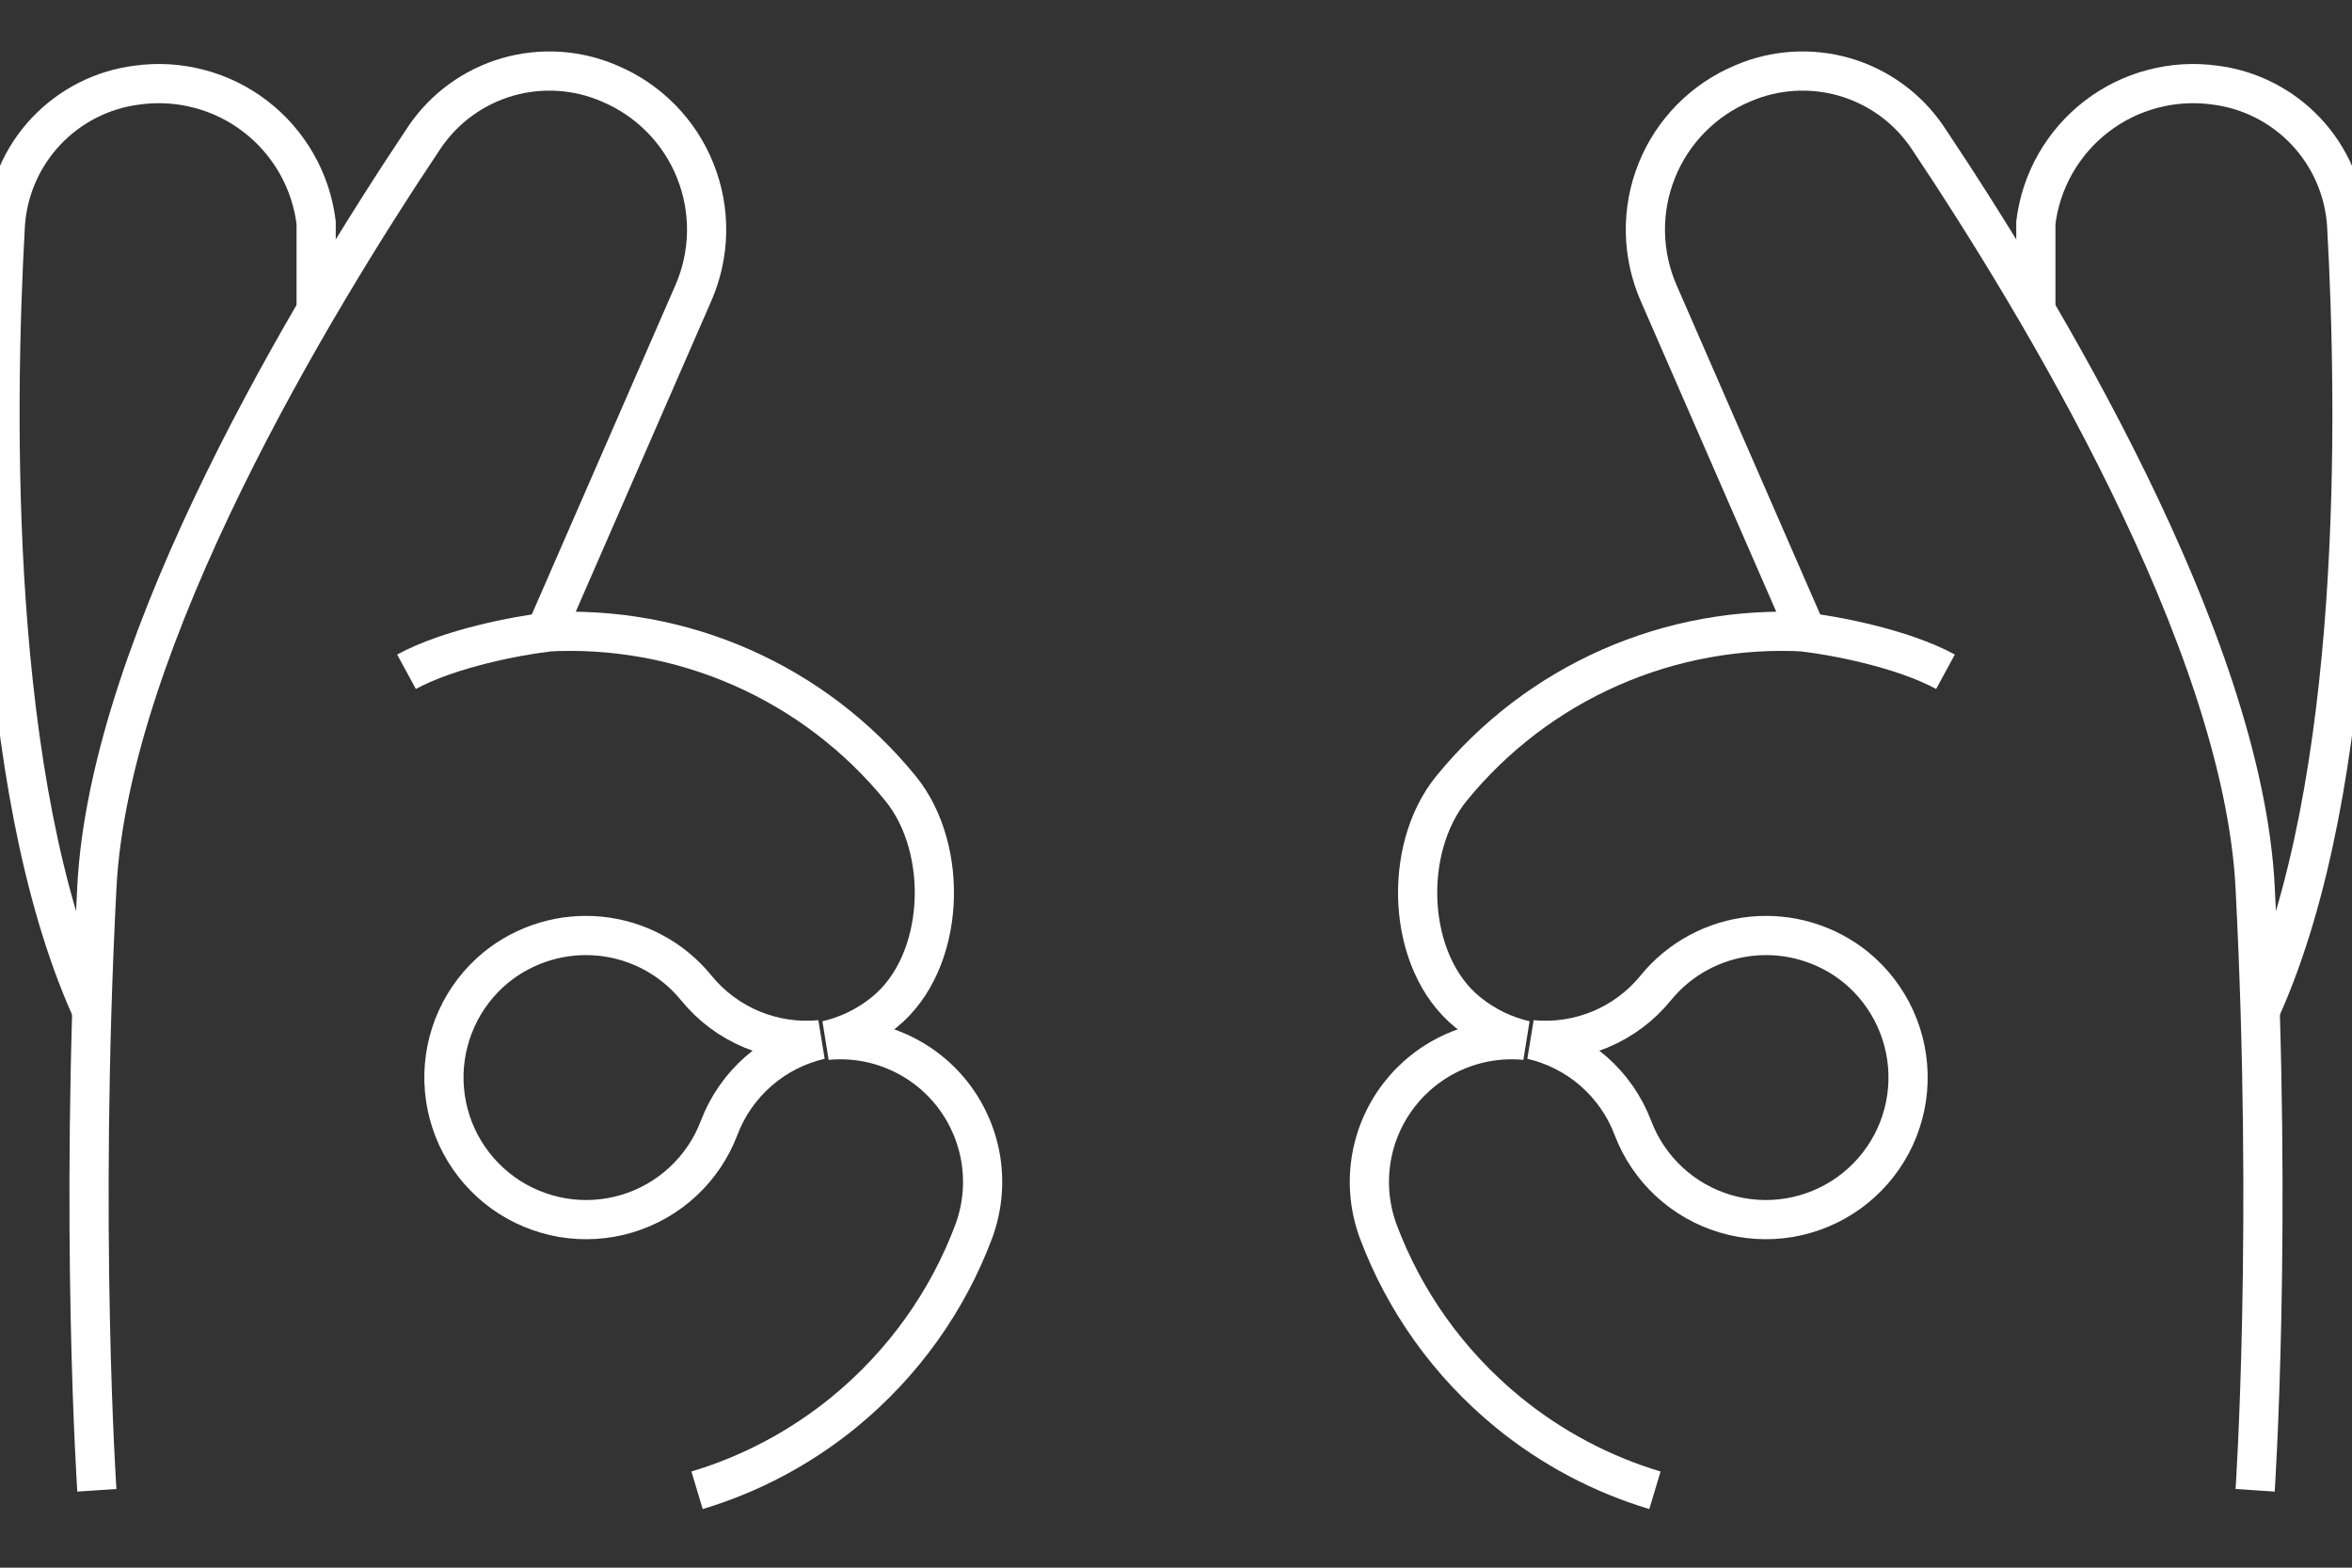
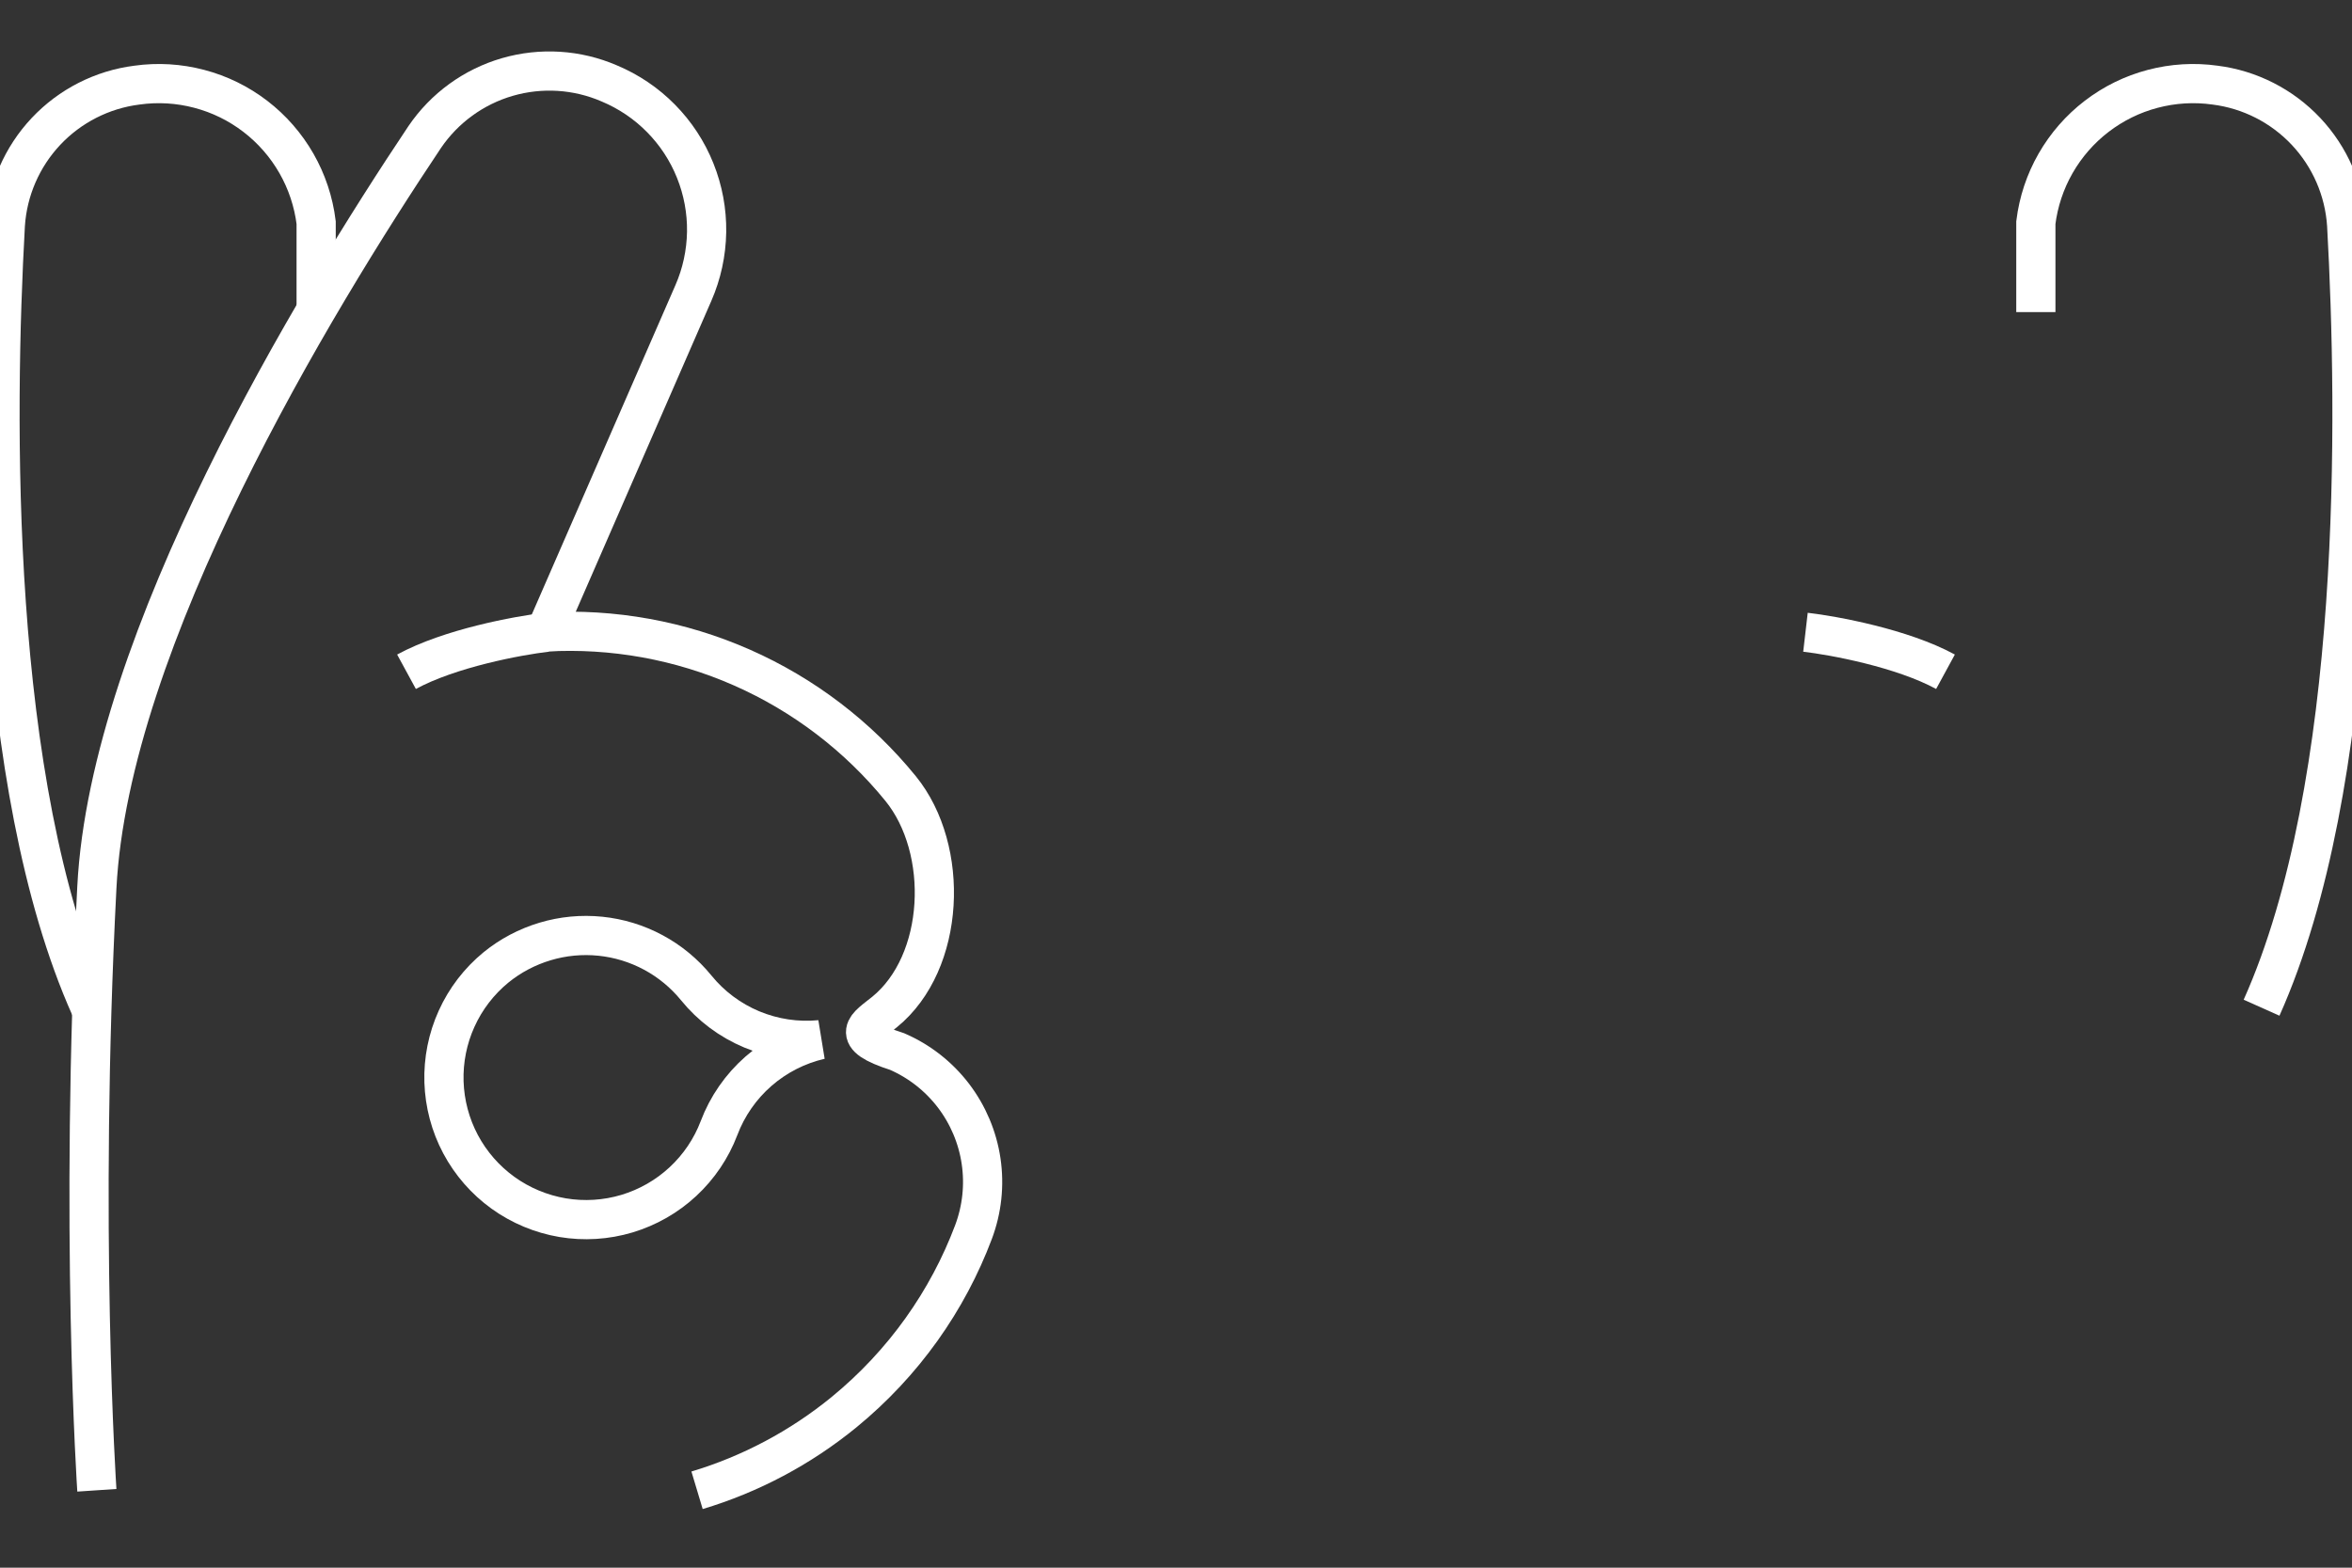
<svg xmlns="http://www.w3.org/2000/svg" width="60" height="40" viewBox="0 0 60 40" fill="none">
  <rect x="0" y="0" width="60" height="40" fill="#333333" stroke="none" />
  <g clip-path="url(#clip0_783_2003)">
-     <path d="M17.782 38.025C19.148 37.615 20.42 36.939 21.525 36.037C23.062 34.779 24.177 33.182 24.834 31.437C25.051 30.86 25.118 30.238 25.028 29.628C24.938 29.018 24.694 28.442 24.32 27.952C23.945 27.463 23.453 27.077 22.887 26.831C22.323 26.584 21.704 26.486 21.091 26.545C21.617 26.425 22.119 26.185 22.565 25.822C24.119 24.557 24.239 21.674 22.974 20.119C21.888 18.785 20.5 17.726 18.926 17.032C17.351 16.338 15.635 16.027 13.917 16.125L17.688 7.477C17.903 6.985 18.017 6.456 18.026 5.92C18.034 5.383 17.935 4.851 17.735 4.353C17.536 3.855 17.239 3.402 16.862 3.02C16.486 2.638 16.037 2.335 15.542 2.128C14.721 1.773 13.801 1.716 12.942 1.965C12.082 2.215 11.337 2.757 10.834 3.497C8.002 7.731 2.794 16.32 2.471 22.64C2.022 31.354 2.471 38.025 2.471 38.025" stroke="white" strokeWidth="2" strokeLinecap="round" strokeLinejoin="round" />
+     <path d="M17.782 38.025C19.148 37.615 20.42 36.939 21.525 36.037C23.062 34.779 24.177 33.182 24.834 31.437C25.051 30.86 25.118 30.238 25.028 29.628C24.938 29.018 24.694 28.442 24.32 27.952C23.945 27.463 23.453 27.077 22.887 26.831C21.617 26.425 22.119 26.185 22.565 25.822C24.119 24.557 24.239 21.674 22.974 20.119C21.888 18.785 20.5 17.726 18.926 17.032C17.351 16.338 15.635 16.027 13.917 16.125L17.688 7.477C17.903 6.985 18.017 6.456 18.026 5.92C18.034 5.383 17.935 4.851 17.735 4.353C17.536 3.855 17.239 3.402 16.862 3.02C16.486 2.638 16.037 2.335 15.542 2.128C14.721 1.773 13.801 1.716 12.942 1.965C12.082 2.215 11.337 2.757 10.834 3.497C8.002 7.731 2.794 16.32 2.471 22.64C2.022 31.354 2.471 38.025 2.471 38.025" stroke="white" strokeWidth="2" strokeLinecap="round" strokeLinejoin="round" />
    <path d="M12.651 24.685C12.221 25.038 11.878 25.485 11.649 25.991C11.419 26.497 11.309 27.049 11.326 27.605C11.344 28.16 11.488 28.704 11.749 29.195C12.011 29.686 12.381 30.11 12.832 30.435C13.283 30.759 13.803 30.976 14.351 31.069C14.899 31.161 15.461 31.126 15.993 30.967C16.526 30.807 17.014 30.528 17.422 30.149C17.829 29.771 18.144 29.305 18.342 28.785C18.553 28.225 18.9 27.726 19.35 27.332C19.801 26.939 20.342 26.662 20.925 26.528C20.329 26.586 19.729 26.495 19.176 26.265C18.624 26.034 18.137 25.67 17.76 25.205C17.459 24.836 17.088 24.529 16.668 24.303C16.248 24.077 15.789 23.936 15.314 23.888C14.84 23.84 14.361 23.885 13.905 24.022C13.448 24.159 13.02 24.384 12.651 24.685Z" stroke="white" strokeWidth="2" strokeLinecap="round" strokeLinejoin="round" />
    <path d="M13.942 16.132C13.21 16.217 11.473 16.54 10.37 17.14M2.307 25.712C-0.25 19.994 -0.135 10.603 0.136 5.74C0.194 4.848 0.561 4.004 1.173 3.353C1.786 2.702 2.606 2.284 3.493 2.172C4.024 2.097 4.565 2.13 5.083 2.267C5.602 2.403 6.088 2.642 6.514 2.969C6.939 3.295 7.295 3.703 7.562 4.169C7.828 4.634 7.999 5.148 8.065 5.68V7.963" stroke="white" strokeWidth="2" strokeLinecap="round" strokeLinejoin="round" />
  </g>
  <g clip-path="url(#clip1_783_2003)">
-     <path d="M42.218 38.025C40.852 37.615 39.58 36.939 38.475 36.037C36.938 34.779 35.823 33.182 35.166 31.437C34.949 30.86 34.882 30.238 34.972 29.628C35.062 29.018 35.306 28.442 35.68 27.952C36.055 27.463 36.547 27.077 37.112 26.831C37.677 26.584 38.296 26.486 38.909 26.545C38.383 26.425 37.881 26.185 37.435 25.822C35.881 24.557 35.761 21.674 37.026 20.119C38.112 18.785 39.499 17.726 41.074 17.032C42.649 16.338 44.365 16.027 46.083 16.125L42.312 7.477C42.097 6.985 41.983 6.456 41.974 5.92C41.966 5.383 42.065 4.851 42.265 4.353C42.464 3.855 42.761 3.402 43.138 3.02C43.514 2.638 43.963 2.335 44.458 2.128C45.279 1.773 46.199 1.716 47.058 1.965C47.917 2.215 48.663 2.757 49.166 3.497C51.998 7.731 57.206 16.32 57.529 22.64C57.978 31.354 57.529 38.025 57.529 38.025" stroke="white" strokeWidth="2" strokeLinecap="round" strokeLinejoin="round" />
-     <path d="M47.349 24.685C47.779 25.038 48.122 25.485 48.351 25.991C48.581 26.497 48.691 27.049 48.674 27.605C48.657 28.16 48.512 28.704 48.251 29.195C47.989 29.686 47.619 30.11 47.168 30.435C46.717 30.759 46.197 30.976 45.649 31.069C45.101 31.161 44.539 31.126 44.007 30.967C43.474 30.807 42.986 30.528 42.578 30.149C42.171 29.771 41.856 29.305 41.658 28.785C41.447 28.225 41.1 27.726 40.65 27.332C40.199 26.939 39.658 26.662 39.075 26.528C39.671 26.586 40.271 26.495 40.824 26.265C41.376 26.034 41.863 25.67 42.24 25.205C42.541 24.836 42.912 24.529 43.332 24.303C43.752 24.077 44.212 23.936 44.686 23.888C45.16 23.84 45.639 23.885 46.095 24.022C46.552 24.159 46.98 24.384 47.349 24.685Z" stroke="white" strokeWidth="2" strokeLinecap="round" strokeLinejoin="round" />
    <path d="M46.058 16.132C46.79 16.217 48.527 16.54 49.63 17.14M57.693 25.712C60.25 19.994 60.135 10.603 59.864 5.74C59.806 4.848 59.439 4.004 58.827 3.353C58.214 2.702 57.394 2.284 56.507 2.172C55.976 2.097 55.435 2.13 54.916 2.267C54.398 2.403 53.912 2.642 53.486 2.969C53.061 3.295 52.705 3.703 52.438 4.169C52.172 4.634 52.001 5.148 51.935 5.68V7.963" stroke="white" strokeWidth="2" strokeLinecap="round" strokeLinejoin="round" />
  </g>
  <defs>
    <clipPath id="clip0_783_2003">
      <rect width="40" height="40" fill="white" />
    </clipPath>
    <clipPath id="clip1_783_2003">
      <rect width="40" height="40" fill="white" transform="matrix(-1 0 0 1 60 0)" />
    </clipPath>
  </defs>
</svg>